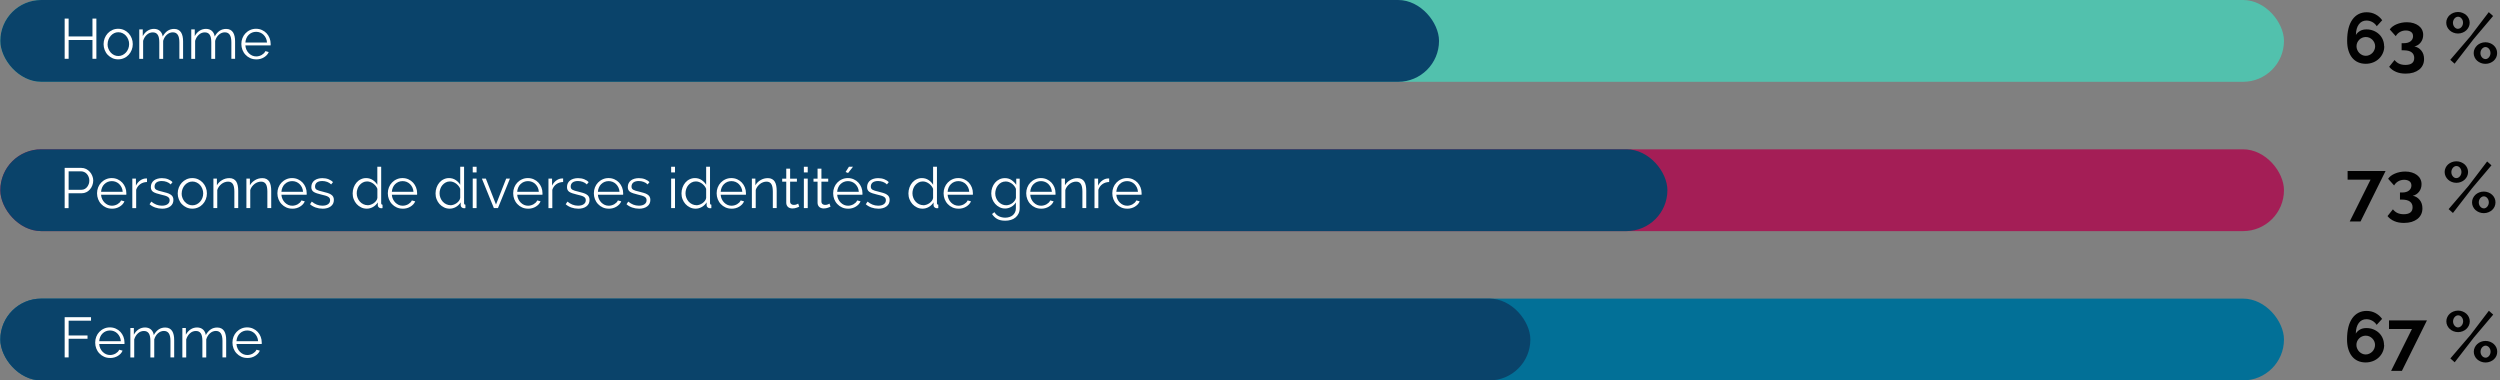
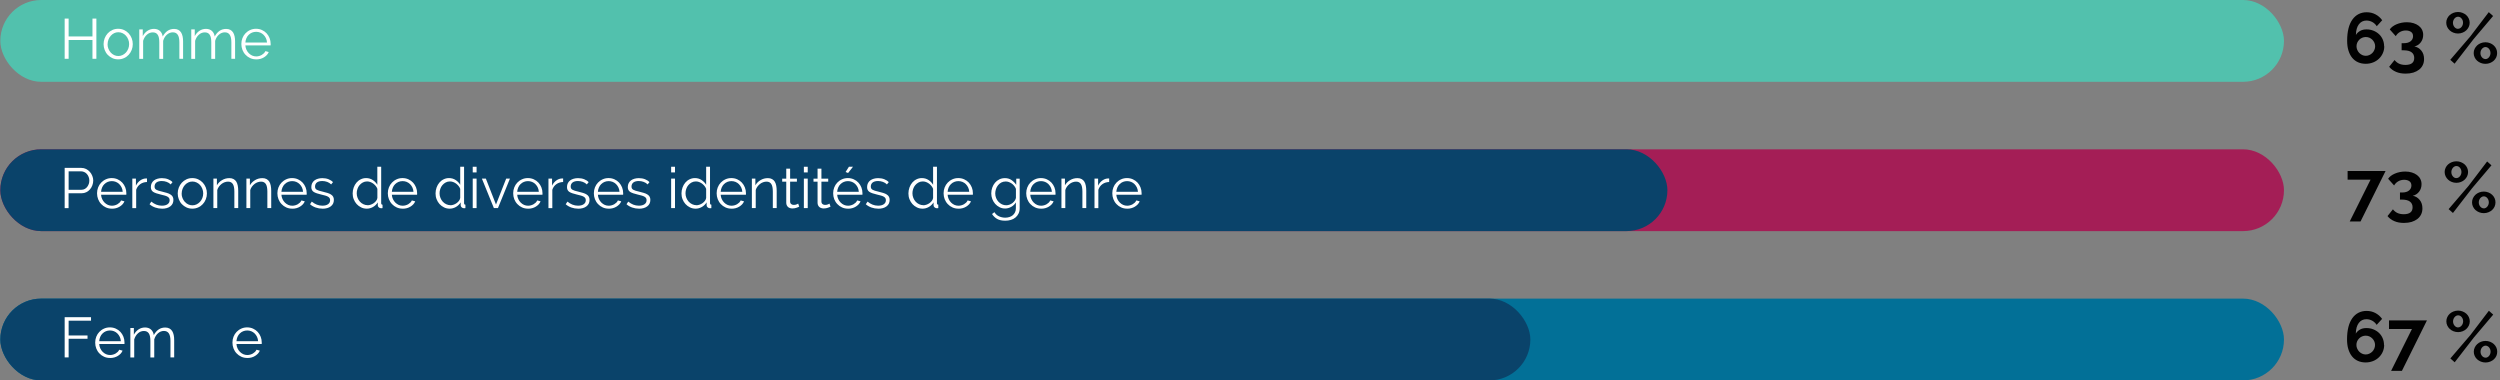
<svg xmlns="http://www.w3.org/2000/svg" id="Layer_2" viewBox="0 0 485.59 73.89">
  <rect x="0" y="0" width="485.59" height="73.89" fill="#808080" stroke="none" />
  <defs>
    <style>.cls-1{fill:#010101;}.cls-2{fill:#027097;}.cls-3{fill:#a41e56;}.cls-4,.cls-5{fill:#fff;}.cls-5{opacity:0;}.cls-6{fill:#52c1ad;}.cls-7{fill:#0a436a;}</style>
  </defs>
  <g id="Layer_1-2">
    <rect class="cls-5" width="485.59" height="73.89" />
    <rect class="cls-6" x=".06" y="0" width="443.57" height="15.89" rx="7.95" ry="7.95" />
-     <rect class="cls-7" x=".06" y="0" width="279.45" height="15.89" rx="7.95" ry="7.95" />
    <rect class="cls-3" x=".06" y="29" width="443.57" height="15.89" rx="7.95" ry="7.95" />
    <rect class="cls-7" x=".06" y="29" width="323.81" height="15.89" rx="7.95" ry="7.95" />
    <rect class="cls-2" x=".06" y="58" width="443.57" height="15.89" rx="7.95" ry="7.95" />
    <rect class="cls-7" x=".06" y="58" width="297.19" height="15.89" rx="7.95" ry="7.95" />
    <path class="cls-4" d="M18.72,3.61v7.81h-.76v-3.65h-4.63v3.65h-.77V3.61h.77v3.47h4.63v-3.47h.76Z" />
    <path class="cls-4" d="M22.96,11.53c-.42,0-.8-.08-1.14-.24s-.64-.37-.9-.64-.45-.59-.59-.95c-.14-.36-.21-.74-.21-1.13s.07-.78.21-1.14c.14-.36.34-.67.59-.95.25-.27.55-.49.9-.65s.72-.24,1.13-.24.79.08,1.14.24c.35.16.65.38.9.65.25.27.45.59.59.95.14.36.21.74.21,1.14s-.07.77-.21,1.13c-.14.36-.33.67-.59.95s-.55.49-.9.64c-.35.16-.73.24-1.15.24ZM20.89,8.58c0,.32.05.62.17.9.11.27.26.52.45.73.19.21.41.37.66.49s.52.18.81.18.55-.06.81-.18c.25-.12.47-.29.67-.5.19-.21.34-.45.45-.73.11-.28.17-.58.17-.9s-.05-.61-.17-.9c-.11-.28-.26-.53-.45-.74-.19-.21-.41-.37-.67-.49-.25-.12-.52-.18-.81-.18s-.55.06-.8.18c-.25.12-.47.29-.66.5-.19.21-.34.46-.45.74-.11.28-.17.58-.17.91Z" />
    <path class="cls-4" d="M35.59,11.42h-.75v-3.2c0-.67-.11-1.16-.32-1.47-.21-.31-.53-.47-.95-.47-.22,0-.43.04-.62.12-.19.08-.37.19-.54.34-.17.15-.31.32-.43.52s-.22.42-.29.67v3.5h-.75v-3.2c0-.68-.1-1.18-.31-1.48-.21-.31-.52-.46-.95-.46s-.82.15-1.15.45c-.34.3-.58.7-.73,1.19v3.51h-.75v-5.73h.68v1.3c.24-.44.54-.78.92-1.03s.8-.37,1.26-.37.87.14,1.16.41c.29.27.47.63.53,1.07.54-.98,1.27-1.47,2.21-1.47.32,0,.6.06.82.18s.4.28.54.5c.14.22.23.48.3.78s.09.64.09,1.02v3.35Z" />
    <path class="cls-4" d="M45.69,11.42h-.75v-3.2c0-.67-.11-1.16-.32-1.47-.21-.31-.53-.47-.95-.47-.22,0-.43.04-.62.12-.19.08-.37.19-.54.34-.17.15-.31.32-.43.52s-.22.42-.29.67v3.5h-.75v-3.2c0-.68-.1-1.18-.31-1.48-.21-.31-.52-.46-.95-.46s-.82.15-1.15.45c-.34.3-.58.7-.73,1.19v3.51h-.75v-5.73h.68v1.3c.24-.44.54-.78.92-1.03s.8-.37,1.26-.37.87.14,1.16.41c.29.27.47.63.53,1.07.54-.98,1.27-1.47,2.21-1.47.32,0,.6.06.82.18s.4.28.54.5c.14.22.23.48.3.78s.09.64.09,1.02v3.35Z" />
    <path class="cls-4" d="M49.75,11.53c-.42,0-.8-.08-1.15-.24-.35-.16-.65-.37-.91-.65-.26-.27-.46-.59-.6-.95-.14-.36-.21-.74-.21-1.15s.07-.78.21-1.14c.14-.36.34-.67.59-.93s.55-.48.91-.64c.35-.16.73-.24,1.14-.24s.8.08,1.15.24c.35.16.65.37.9.64.25.27.44.58.58.93.14.35.21.73.21,1.12v.18c0,.06,0,.1-.01.12h-4.9c.02.31.09.59.21.85s.28.49.47.68c.19.19.41.34.65.45.25.11.51.16.79.16.18,0,.37-.03.55-.08.18-.05.35-.12.51-.21.15-.09.29-.2.42-.32.12-.13.22-.27.29-.42l.65.18c-.09.21-.21.41-.37.58-.16.17-.35.32-.56.45-.21.13-.45.23-.7.3-.26.07-.52.1-.8.1ZM51.86,8.25c-.02-.31-.09-.59-.21-.84s-.28-.47-.46-.65c-.19-.18-.4-.33-.65-.43-.25-.1-.51-.15-.79-.15s-.54.05-.79.15c-.25.1-.47.25-.65.43-.19.18-.34.4-.45.66-.11.26-.18.54-.2.84h4.21Z" />
    <path class="cls-4" d="M12.56,40.42v-7.81h3.23c.34,0,.65.07.93.21.28.14.53.33.73.56s.37.49.48.79c.12.29.18.59.18.89,0,.32-.06.63-.17.93-.11.3-.26.56-.46.79-.2.23-.43.41-.71.55-.28.14-.58.21-.92.21h-2.53v2.88h-.77ZM13.33,36.86h2.5c.23,0,.43-.05.62-.15.19-.1.35-.23.48-.4.13-.17.23-.36.31-.57s.11-.44.11-.68-.04-.47-.13-.69c-.08-.22-.2-.4-.34-.57-.14-.16-.31-.29-.51-.38s-.4-.14-.61-.14h-2.43v3.56Z" />
    <path class="cls-4" d="M21.72,40.53c-.42,0-.8-.08-1.15-.24-.35-.16-.65-.37-.91-.65-.26-.27-.46-.59-.6-.95-.14-.36-.21-.74-.21-1.15s.07-.78.21-1.14c.14-.36.34-.67.59-.93s.55-.48.91-.64c.35-.16.73-.24,1.14-.24s.8.08,1.15.24c.35.16.65.37.9.64.25.27.44.58.58.93.14.35.21.73.21,1.12v.18c0,.06,0,.1-.01.12h-4.9c.02.31.09.59.21.85s.28.49.47.68c.19.19.41.34.65.45.25.11.51.16.79.16.18,0,.37-.03.55-.08.18-.05.35-.12.51-.21.15-.09.29-.2.42-.32.12-.13.22-.27.29-.42l.65.18c-.09.21-.21.41-.37.58-.16.17-.35.32-.56.45-.21.13-.45.23-.7.3-.26.07-.52.1-.8.1ZM23.83,37.25c-.02-.31-.09-.59-.21-.84s-.28-.47-.46-.65c-.19-.18-.4-.33-.65-.43-.25-.1-.51-.15-.79-.15s-.54.05-.79.15c-.25.1-.47.25-.65.43-.19.18-.34.4-.45.66-.11.26-.18.54-.2.84h4.21Z" />
    <path class="cls-4" d="M28.56,35.35c-.51.02-.95.15-1.32.42-.37.26-.64.63-.79,1.09v3.56h-.75v-5.73h.7v1.37c.21-.44.5-.78.86-1.03.36-.25.74-.37,1.15-.37.06,0,.11,0,.14.01v.68Z" />
    <path class="cls-4" d="M31.46,40.53c-.45,0-.88-.07-1.31-.22-.42-.15-.79-.36-1.1-.64l.34-.51c.32.26.65.46.98.59.33.13.69.2,1.07.2.46,0,.83-.09,1.1-.28.28-.19.41-.45.41-.8,0-.16-.04-.3-.11-.4-.07-.11-.18-.2-.32-.28-.14-.08-.32-.15-.54-.21-.22-.06-.47-.13-.75-.19-.33-.08-.62-.16-.86-.24s-.44-.17-.6-.27c-.16-.1-.27-.23-.35-.38-.08-.15-.12-.34-.12-.57,0-.29.06-.54.17-.76.11-.22.27-.4.46-.54s.42-.25.68-.32.54-.11.83-.11c.44,0,.84.07,1.2.21.36.14.65.33.87.57l-.36.44c-.21-.22-.47-.38-.77-.49-.3-.11-.62-.17-.95-.17-.2,0-.38.02-.55.06-.17.04-.32.1-.45.19-.13.09-.23.2-.3.34s-.11.29-.11.48c0,.15.03.28.08.37.05.1.14.18.25.25.12.07.27.13.45.19.18.06.4.11.65.17.37.09.69.18.97.26s.51.19.7.31c.19.12.33.26.42.43.1.17.14.37.14.62,0,.53-.2.95-.6,1.25-.4.31-.95.46-1.63.46Z" />
    <path class="cls-4" d="M37.36,40.53c-.42,0-.8-.08-1.14-.24s-.64-.37-.9-.64-.45-.59-.59-.95c-.14-.36-.21-.74-.21-1.13s.07-.78.21-1.14c.14-.36.34-.67.59-.95.25-.27.55-.49.9-.65s.72-.24,1.13-.24.79.08,1.14.24c.35.16.65.38.9.65.25.27.45.59.59.95.14.36.21.74.21,1.14s-.07.77-.21,1.13c-.14.36-.33.67-.59.95s-.55.49-.9.64c-.35.16-.73.24-1.15.24ZM35.28,37.58c0,.32.05.62.17.9.11.27.26.52.45.73.19.21.41.37.66.49s.52.18.81.18.55-.06.81-.18c.25-.12.47-.29.67-.5.19-.21.34-.45.45-.73.11-.28.17-.58.17-.9s-.05-.61-.17-.9c-.11-.28-.26-.53-.45-.74-.19-.21-.41-.37-.67-.49-.25-.12-.52-.18-.81-.18s-.55.06-.8.18c-.25.12-.47.29-.66.5-.19.21-.34.46-.45.74-.11.28-.17.58-.17.91Z" />
    <path class="cls-4" d="M46.27,40.42h-.75v-3.2c0-.68-.1-1.18-.3-1.48-.2-.31-.51-.46-.93-.46-.22,0-.44.04-.66.12-.22.08-.42.19-.61.34-.19.15-.35.32-.5.52-.15.2-.25.42-.32.65v3.51h-.75v-5.73h.68v1.3c.24-.42.57-.75,1.01-1.01.44-.26.91-.38,1.42-.38.31,0,.58.06.8.18.22.12.4.28.53.49.13.21.23.47.29.78.06.31.09.65.09,1.02v3.35Z" />
    <path class="cls-4" d="M52.68,40.42h-.75v-3.2c0-.68-.1-1.18-.3-1.48-.2-.31-.51-.46-.93-.46-.22,0-.44.04-.66.12-.22.08-.42.19-.61.34-.19.15-.35.32-.5.52-.15.2-.25.42-.32.65v3.51h-.75v-5.73h.68v1.3c.24-.42.57-.75,1.01-1.01.44-.26.91-.38,1.42-.38.31,0,.58.06.8.18.22.12.4.28.53.49.13.21.23.47.29.78.06.31.09.65.09,1.02v3.35Z" />
    <path class="cls-4" d="M56.75,40.53c-.42,0-.8-.08-1.15-.24-.35-.16-.65-.37-.91-.65-.26-.27-.46-.59-.6-.95-.14-.36-.21-.74-.21-1.15s.07-.78.21-1.14c.14-.36.34-.67.59-.93s.55-.48.91-.64c.35-.16.73-.24,1.14-.24s.8.08,1.15.24c.35.16.65.37.9.64.25.27.44.58.58.93.14.35.21.73.21,1.12v.18c0,.06,0,.1-.01.12h-4.9c.02.31.09.59.21.85s.28.49.47.68c.19.19.41.34.65.45.25.11.51.16.79.16.18,0,.37-.03.55-.08.18-.05.35-.12.51-.21.15-.09.29-.2.42-.32.12-.13.22-.27.29-.42l.65.18c-.09.21-.21.41-.37.58-.16.17-.35.32-.56.45-.21.13-.45.23-.7.3-.26.07-.52.1-.8.1ZM58.86,37.25c-.02-.31-.09-.59-.21-.84s-.28-.47-.46-.65c-.19-.18-.4-.33-.65-.43-.25-.1-.51-.15-.79-.15s-.54.05-.79.15c-.25.1-.47.25-.65.43-.19.18-.34.4-.45.66-.11.26-.18.54-.2.84h4.21Z" />
    <path class="cls-4" d="M62.63,40.53c-.45,0-.88-.07-1.31-.22-.42-.15-.79-.36-1.1-.64l.34-.51c.32.26.65.46.98.59.33.13.69.2,1.07.2.46,0,.83-.09,1.1-.28.28-.19.41-.45.41-.8,0-.16-.04-.3-.11-.4-.07-.11-.18-.2-.32-.28-.14-.08-.32-.15-.54-.21-.22-.06-.47-.13-.75-.19-.33-.08-.62-.16-.86-.24s-.44-.17-.6-.27c-.16-.1-.27-.23-.35-.38-.08-.15-.12-.34-.12-.57,0-.29.06-.54.17-.76.11-.22.27-.4.46-.54s.42-.25.68-.32.54-.11.83-.11c.44,0,.84.07,1.2.21.36.14.65.33.87.57l-.36.44c-.21-.22-.47-.38-.77-.49-.3-.11-.62-.17-.95-.17-.2,0-.38.02-.55.06-.17.04-.32.1-.45.19-.13.09-.23.2-.3.34s-.11.29-.11.48c0,.15.03.28.08.37.05.1.14.18.25.25.12.07.27.13.45.19.18.06.4.11.65.17.37.09.69.18.97.26s.51.19.7.31c.19.12.33.26.42.43.1.17.14.37.14.62,0,.53-.2.95-.6,1.25-.4.31-.95.46-1.63.46Z" />
    <path class="cls-4" d="M71.24,40.53c-.4,0-.76-.08-1.1-.25-.34-.17-.63-.38-.87-.65-.24-.27-.43-.58-.57-.94-.14-.36-.2-.73-.2-1.12s.07-.79.2-1.15.31-.68.54-.95c.23-.27.51-.49.83-.64.32-.16.67-.24,1.05-.24.48,0,.91.13,1.29.38.37.25.67.56.88.92v-3.5h.75v7.06c0,.21.09.31.26.31v.66c-.11.02-.2.03-.26.03-.18,0-.33-.06-.46-.17-.13-.11-.2-.25-.2-.41v-.56c-.23.37-.54.67-.92.89-.39.22-.79.33-1.21.33ZM71.41,39.87c.18,0,.38-.04.59-.11s.41-.17.59-.3c.18-.13.34-.28.47-.45.13-.17.21-.36.24-.56v-1.77c-.07-.2-.18-.38-.32-.56-.14-.17-.3-.32-.48-.46-.18-.13-.37-.23-.58-.31-.21-.07-.41-.11-.61-.11-.31,0-.59.07-.83.2-.25.13-.46.31-.64.52s-.32.46-.41.74c-.1.28-.14.56-.14.86,0,.31.06.6.17.88.11.28.26.52.45.73s.42.38.68.5c.26.12.54.19.84.19Z" />
    <path class="cls-4" d="M78.2,40.53c-.42,0-.8-.08-1.15-.24-.35-.16-.65-.37-.91-.65-.26-.27-.46-.59-.6-.95-.14-.36-.21-.74-.21-1.15s.07-.78.21-1.14c.14-.36.34-.67.59-.93s.55-.48.91-.64c.35-.16.73-.24,1.14-.24s.8.08,1.15.24c.35.16.65.37.9.64.25.27.44.58.58.93.14.35.21.73.21,1.12v.18c0,.06,0,.1-.01.12h-4.9c.02.31.09.59.21.85s.28.49.47.68c.19.19.41.34.65.45.25.11.51.16.79.16.18,0,.37-.03.55-.08.18-.05.35-.12.51-.21.15-.09.29-.2.42-.32.12-.13.22-.27.29-.42l.65.18c-.09.21-.21.41-.37.58-.16.17-.35.32-.56.45-.21.13-.45.23-.7.3-.26.07-.52.1-.8.1ZM80.31,37.25c-.02-.31-.09-.59-.21-.84s-.28-.47-.46-.65c-.19-.18-.4-.33-.65-.43-.25-.1-.51-.15-.79-.15s-.54.05-.79.15c-.25.1-.47.25-.65.43-.19.18-.34.4-.45.66-.11.26-.18.54-.2.84h4.21Z" />
    <path class="cls-4" d="M87.34,40.53c-.4,0-.76-.08-1.1-.25-.34-.17-.63-.38-.87-.65-.24-.27-.43-.58-.57-.94-.14-.36-.2-.73-.2-1.12s.07-.79.2-1.15.31-.68.54-.95c.23-.27.51-.49.83-.64.32-.16.67-.24,1.05-.24.48,0,.91.13,1.29.38.37.25.67.56.88.92v-3.5h.75v7.06c0,.21.09.31.26.31v.66c-.11.02-.2.03-.26.03-.18,0-.33-.06-.46-.17-.13-.11-.2-.25-.2-.41v-.56c-.23.37-.54.67-.92.89-.39.22-.79.33-1.21.33ZM87.5,39.87c.18,0,.38-.04.59-.11s.41-.17.59-.3c.18-.13.34-.28.47-.45.13-.17.21-.36.24-.56v-1.77c-.07-.2-.18-.38-.32-.56-.14-.17-.3-.32-.48-.46-.18-.13-.37-.23-.58-.31-.21-.07-.41-.11-.61-.11-.31,0-.59.07-.83.2-.25.13-.46.31-.64.52s-.32.46-.41.74c-.1.28-.14.56-.14.86,0,.31.06.6.17.88.11.28.26.52.45.73s.42.38.68.5c.26.12.54.19.84.19Z" />
    <path class="cls-4" d="M91.82,33.49v-1.1h.75v1.1h-.75ZM91.82,40.42v-5.73h.75v5.73h-.75Z" />
    <path class="cls-4" d="M95.93,40.42l-2.33-5.73h.77l1.97,5.04,1.98-5.04h.73l-2.33,5.73h-.78Z" />
    <path class="cls-4" d="M102.55,40.53c-.42,0-.8-.08-1.15-.24-.35-.16-.65-.37-.91-.65-.26-.27-.46-.59-.6-.95-.14-.36-.21-.74-.21-1.15s.07-.78.21-1.14c.14-.36.34-.67.59-.93s.55-.48.91-.64c.35-.16.73-.24,1.14-.24s.8.08,1.15.24c.35.16.65.37.9.64.25.27.44.58.58.93.14.35.21.73.21,1.12v.18c0,.06,0,.1-.01.12h-4.9c.02.31.09.59.21.85s.28.49.47.68c.19.19.41.34.65.45.25.11.51.16.79.16.18,0,.37-.03.55-.08.18-.05.35-.12.51-.21.15-.09.29-.2.42-.32.12-.13.22-.27.29-.42l.65.18c-.09.21-.21.41-.37.58-.16.17-.35.32-.56.45-.21.13-.45.23-.7.3-.26.07-.52.1-.8.1ZM104.66,37.25c-.02-.31-.09-.59-.21-.84s-.28-.47-.46-.65c-.19-.18-.4-.33-.65-.43-.25-.1-.51-.15-.79-.15s-.54.05-.79.15c-.25.1-.47.25-.65.43-.19.18-.34.4-.45.66-.11.26-.18.54-.2.84h4.21Z" />
    <path class="cls-4" d="M109.39,35.35c-.51.02-.95.15-1.32.42-.37.26-.64.63-.79,1.09v3.56h-.75v-5.73h.7v1.37c.21-.44.5-.78.86-1.03.36-.25.74-.37,1.15-.37.06,0,.11,0,.14.01v.68Z" />
    <path class="cls-4" d="M112.29,40.53c-.45,0-.88-.07-1.31-.22-.42-.15-.79-.36-1.1-.64l.34-.51c.32.26.65.46.98.59.33.13.69.2,1.07.2.46,0,.83-.09,1.1-.28.28-.19.41-.45.41-.8,0-.16-.04-.3-.11-.4-.07-.11-.18-.2-.32-.28-.14-.08-.32-.15-.54-.21-.22-.06-.47-.13-.75-.19-.33-.08-.62-.16-.86-.24s-.44-.17-.6-.27c-.16-.1-.27-.23-.35-.38-.08-.15-.12-.34-.12-.57,0-.29.06-.54.17-.76.11-.22.27-.4.46-.54s.42-.25.68-.32.54-.11.83-.11c.44,0,.84.07,1.2.21.36.14.65.33.87.57l-.36.44c-.21-.22-.47-.38-.77-.49-.3-.11-.62-.17-.95-.17-.2,0-.38.02-.55.06-.17.04-.32.1-.45.19-.13.09-.23.2-.3.34s-.11.29-.11.48c0,.15.03.28.08.37.05.1.14.18.25.25.12.07.27.13.45.19.18.06.4.11.65.17.37.09.69.18.97.26s.51.19.7.31c.19.12.33.26.42.43.1.17.14.37.14.62,0,.53-.2.95-.6,1.25-.4.31-.95.46-1.63.46Z" />
    <path class="cls-4" d="M118.22,40.53c-.42,0-.8-.08-1.15-.24-.35-.16-.65-.37-.91-.65-.26-.27-.46-.59-.6-.95-.14-.36-.21-.74-.21-1.15s.07-.78.21-1.14c.14-.36.34-.67.59-.93s.55-.48.91-.64c.35-.16.73-.24,1.14-.24s.8.08,1.15.24c.35.16.65.37.9.64.25.27.44.58.58.93.14.35.21.73.21,1.12v.18c0,.06,0,.1-.01.12h-4.9c.02.31.09.59.21.85s.28.49.47.68c.19.19.41.34.65.45.25.11.51.16.79.16.18,0,.37-.03.55-.08.18-.05.35-.12.51-.21.15-.09.29-.2.42-.32.12-.13.22-.27.29-.42l.65.18c-.09.21-.21.41-.37.58-.16.17-.35.32-.56.45-.21.13-.45.23-.7.3-.26.07-.52.1-.8.1ZM120.33,37.25c-.02-.31-.09-.59-.21-.84s-.28-.47-.46-.65c-.19-.18-.4-.33-.65-.43-.25-.1-.51-.15-.79-.15s-.54.05-.79.15c-.25.1-.47.25-.65.43-.19.18-.34.4-.45.66-.11.26-.18.54-.2.84h4.21Z" />
    <path class="cls-4" d="M124.1,40.53c-.45,0-.88-.07-1.31-.22-.42-.15-.79-.36-1.1-.64l.34-.51c.32.26.65.46.98.59.33.13.69.2,1.07.2.46,0,.83-.09,1.1-.28.28-.19.41-.45.41-.8,0-.16-.04-.3-.11-.4-.07-.11-.18-.2-.32-.28-.14-.08-.32-.15-.54-.21-.22-.06-.47-.13-.75-.19-.33-.08-.62-.16-.86-.24s-.44-.17-.6-.27c-.16-.1-.27-.23-.35-.38-.08-.15-.12-.34-.12-.57,0-.29.06-.54.17-.76.11-.22.27-.4.46-.54s.42-.25.68-.32.54-.11.83-.11c.44,0,.84.07,1.2.21.36.14.65.33.87.57l-.36.44c-.21-.22-.47-.38-.77-.49-.3-.11-.62-.17-.95-.17-.2,0-.38.02-.55.06-.17.04-.32.1-.45.19-.13.09-.23.2-.3.34s-.11.29-.11.48c0,.15.03.28.08.37.05.1.14.18.25.25.12.07.27.13.45.19.18.06.4.11.65.17.37.09.69.18.97.26s.51.19.7.31c.19.12.33.26.42.43.1.17.14.37.14.62,0,.53-.2.95-.6,1.25-.4.31-.95.46-1.63.46Z" />
    <path class="cls-4" d="M130.36,33.49v-1.1h.75v1.1h-.75ZM130.36,40.42v-5.73h.75v5.73h-.75Z" />
    <path class="cls-4" d="M135.11,40.53c-.4,0-.76-.08-1.1-.25-.34-.17-.63-.38-.87-.65-.24-.27-.43-.58-.57-.94-.14-.36-.2-.73-.2-1.12s.07-.79.2-1.15.31-.68.54-.95c.23-.27.51-.49.83-.64.32-.16.67-.24,1.05-.24.48,0,.91.13,1.29.38.37.25.67.56.88.92v-3.5h.75v7.06c0,.21.09.31.26.31v.66c-.11.02-.2.03-.26.03-.18,0-.33-.06-.46-.17-.13-.11-.2-.25-.2-.41v-.56c-.23.37-.54.67-.92.89-.39.22-.79.33-1.21.33ZM135.27,39.87c.18,0,.38-.04.59-.11s.41-.17.59-.3c.18-.13.34-.28.47-.45.13-.17.21-.36.24-.56v-1.77c-.07-.2-.18-.38-.32-.56-.14-.17-.3-.32-.48-.46-.18-.13-.37-.23-.58-.31-.21-.07-.41-.11-.61-.11-.31,0-.59.07-.83.2-.25.13-.46.31-.64.52s-.32.46-.41.74c-.1.28-.14.56-.14.86,0,.31.06.6.17.88.11.28.26.52.45.73s.42.38.68.5c.26.12.54.19.84.19Z" />
    <path class="cls-4" d="M142.07,40.53c-.42,0-.8-.08-1.15-.24-.35-.16-.65-.37-.91-.65-.26-.27-.46-.59-.6-.95-.14-.36-.21-.74-.21-1.15s.07-.78.21-1.14c.14-.36.34-.67.59-.93s.55-.48.91-.64c.35-.16.73-.24,1.14-.24s.8.08,1.15.24c.35.16.65.37.9.64.25.27.44.58.58.93.14.35.21.73.21,1.12v.18c0,.06,0,.1-.01.12h-4.9c.02.31.09.59.21.85s.28.49.47.68c.19.19.41.34.65.45.25.11.51.16.79.16.18,0,.37-.03.55-.08.18-.05.35-.12.51-.21.15-.09.29-.2.42-.32.12-.13.22-.27.29-.42l.65.18c-.09.21-.21.41-.37.58-.16.17-.35.32-.56.45-.21.13-.45.23-.7.3-.26.07-.52.1-.8.1ZM144.18,37.25c-.02-.31-.09-.59-.21-.84s-.28-.47-.46-.65c-.19-.18-.4-.33-.65-.43-.25-.1-.51-.15-.79-.15s-.54.05-.79.15c-.25.1-.47.25-.65.43-.19.18-.34.4-.45.66-.11.26-.18.54-.2.84h4.21Z" />
    <path class="cls-4" d="M150.86,40.42h-.75v-3.2c0-.68-.1-1.18-.3-1.48-.2-.31-.51-.46-.93-.46-.22,0-.44.04-.66.12-.22.08-.42.19-.61.34-.19.15-.35.32-.5.52-.15.2-.25.42-.32.65v3.51h-.75v-5.73h.68v1.3c.24-.42.57-.75,1.01-1.01.44-.26.91-.38,1.42-.38.31,0,.58.06.8.18.22.12.4.28.53.49.13.21.23.47.29.78.06.31.09.65.09,1.02v3.35Z" />
    <path class="cls-4" d="M155.21,40.15s-.11.05-.19.09-.18.07-.29.11c-.11.04-.24.07-.37.1-.14.03-.29.04-.44.04-.16,0-.32-.02-.46-.07-.15-.04-.28-.11-.38-.2-.11-.09-.2-.21-.26-.35-.07-.14-.1-.3-.1-.48v-4.1h-.79v-.59h.79v-1.94h.75v1.94h1.32v.59h-1.32v3.89c.01.21.09.37.23.47.13.1.29.15.47.15.21,0,.4-.03.56-.1.16-.07.26-.12.31-.15l.2.6Z" />
    <path class="cls-4" d="M156.14,33.49v-1.1h.75v1.1h-.75ZM156.14,40.42v-5.73h.75v5.73h-.75Z" />
    <path class="cls-4" d="M161.29,40.15s-.11.05-.19.09-.18.07-.29.11c-.11.04-.24.07-.37.1-.14.03-.29.04-.44.04-.16,0-.32-.02-.46-.07-.15-.04-.28-.11-.38-.2-.11-.09-.2-.21-.26-.35-.07-.14-.1-.3-.1-.48v-4.1h-.79v-.59h.79v-1.94h.75v1.94h1.32v.59h-1.32v3.89c.01.21.09.37.23.47.13.1.29.15.47.15.21,0,.4-.03.56-.1.16-.07.26-.12.31-.15l.2.6Z" />
    <path class="cls-4" d="M164.7,40.53c-.42,0-.8-.08-1.15-.24-.35-.16-.65-.37-.91-.65-.26-.27-.46-.59-.6-.95-.14-.36-.21-.74-.21-1.15s.07-.78.21-1.14c.14-.36.34-.67.59-.93s.55-.48.91-.64c.35-.16.73-.24,1.14-.24s.8.08,1.15.24c.35.16.65.37.9.64.25.27.44.58.58.93.14.35.21.73.21,1.12v.18c0,.06,0,.1-.01.12h-4.9c.02.31.09.59.21.85s.28.49.47.68c.19.19.41.34.65.45.25.11.51.16.79.16.18,0,.37-.03.55-.08.18-.05.35-.12.51-.21.15-.09.29-.2.42-.32.12-.13.22-.27.29-.42l.65.18c-.09.21-.21.41-.37.58-.16.17-.35.32-.56.45-.21.13-.45.23-.7.3-.26.07-.52.1-.8.1ZM166.81,37.25c-.02-.31-.09-.59-.21-.84s-.28-.47-.46-.65c-.19-.18-.4-.33-.65-.43-.25-.1-.51-.15-.79-.15s-.54.05-.79.15c-.25.1-.47.25-.65.43-.19.18-.34.4-.45.66-.11.26-.18.54-.2.84h4.21ZM164.73,33.6l-.49-.19.65-1.02h.79l-.95,1.21Z" />
    <path class="cls-4" d="M170.58,40.53c-.45,0-.88-.07-1.31-.22-.42-.15-.79-.36-1.1-.64l.34-.51c.32.26.65.46.98.59.33.13.69.2,1.07.2.46,0,.83-.09,1.1-.28.28-.19.41-.45.41-.8,0-.16-.04-.3-.11-.4-.07-.11-.18-.2-.32-.28-.14-.08-.32-.15-.54-.21-.22-.06-.47-.13-.75-.19-.33-.08-.62-.16-.86-.24s-.44-.17-.6-.27c-.16-.1-.27-.23-.35-.38-.08-.15-.12-.34-.12-.57,0-.29.06-.54.17-.76.11-.22.27-.4.46-.54s.42-.25.68-.32.54-.11.83-.11c.44,0,.84.07,1.2.21.36.14.65.33.87.57l-.36.44c-.21-.22-.47-.38-.77-.49-.3-.11-.62-.17-.95-.17-.2,0-.38.02-.55.06-.17.04-.32.1-.45.19-.13.09-.23.2-.3.34s-.11.29-.11.48c0,.15.03.28.08.37.05.1.14.18.25.25.12.07.27.13.45.19.18.06.4.11.65.17.37.09.69.18.97.26s.51.19.7.31c.19.12.33.26.42.43.1.17.14.37.14.62,0,.53-.2.95-.6,1.25-.4.31-.95.46-1.63.46Z" />
    <path class="cls-4" d="M179.19,40.53c-.4,0-.76-.08-1.1-.25-.34-.17-.63-.38-.87-.65-.24-.27-.43-.58-.57-.94-.14-.36-.2-.73-.2-1.12s.07-.79.2-1.15.31-.68.54-.95c.23-.27.51-.49.83-.64.32-.16.67-.24,1.05-.24.48,0,.91.13,1.29.38.37.25.67.56.88.92v-3.5h.75v7.06c0,.21.09.31.26.31v.66c-.11.02-.2.03-.26.03-.18,0-.33-.06-.46-.17-.13-.11-.2-.25-.2-.41v-.56c-.23.37-.54.67-.92.89-.39.22-.79.33-1.21.33ZM179.35,39.87c.18,0,.38-.04.59-.11s.41-.17.59-.3c.18-.13.34-.28.47-.45.13-.17.21-.36.24-.56v-1.77c-.07-.2-.18-.38-.32-.56-.14-.17-.3-.32-.48-.46-.18-.13-.37-.23-.58-.31-.21-.07-.41-.11-.61-.11-.31,0-.59.07-.83.2-.25.13-.46.31-.64.52s-.32.46-.41.74c-.1.28-.14.56-.14.86,0,.31.06.6.17.88.11.28.26.52.45.73s.42.38.68.5c.26.12.54.19.84.19Z" />
    <path class="cls-4" d="M186.15,40.53c-.42,0-.8-.08-1.15-.24-.35-.16-.65-.37-.91-.65-.26-.27-.46-.59-.6-.95-.14-.36-.21-.74-.21-1.15s.07-.78.21-1.14c.14-.36.34-.67.59-.93s.55-.48.91-.64c.35-.16.73-.24,1.14-.24s.8.08,1.15.24c.35.16.65.37.9.64.25.27.44.58.58.93.14.35.21.73.21,1.12v.18c0,.06,0,.1-.01.12h-4.9c.02.31.09.59.21.85s.28.49.47.68c.19.19.41.34.65.45.25.11.51.16.79.16.18,0,.37-.03.55-.08.18-.05.35-.12.51-.21.15-.09.29-.2.42-.32.12-.13.22-.27.29-.42l.65.18c-.09.21-.21.41-.37.58-.16.17-.35.32-.56.45-.21.13-.45.23-.7.3-.26.07-.52.1-.8.1ZM188.26,37.25c-.02-.31-.09-.59-.21-.84s-.28-.47-.46-.65c-.19-.18-.4-.33-.65-.43-.25-.1-.51-.15-.79-.15s-.54.05-.79.15c-.25.1-.47.25-.65.43-.19.18-.34.4-.45.66-.11.26-.18.54-.2.84h4.21Z" />
    <path class="cls-4" d="M195.23,40.5c-.4,0-.76-.08-1.08-.25-.33-.17-.61-.38-.85-.65-.24-.27-.42-.58-.56-.93-.13-.35-.2-.71-.2-1.09,0-.4.06-.78.19-1.14.13-.36.31-.68.54-.95.23-.27.51-.49.84-.65s.69-.24,1.08-.24c.49,0,.92.12,1.28.37s.67.56.92.93v-1.2h.67v5.75c0,.4-.08.75-.23,1.05s-.35.56-.6.76c-.25.21-.55.36-.89.46s-.7.15-1.08.15c-.66,0-1.19-.12-1.59-.35-.4-.23-.73-.55-.98-.95l.46-.36c.23.37.53.64.9.81s.78.26,1.21.26c.28,0,.54-.04.79-.12s.47-.19.65-.34c.19-.15.33-.34.45-.57s.17-.5.17-.81v-1.13c-.22.37-.52.66-.9.87-.38.21-.78.32-1.2.32ZM195.44,39.87c.22,0,.44-.04.65-.12.21-.08.4-.19.58-.32.17-.14.32-.29.43-.46.12-.17.19-.34.23-.52v-1.77c-.08-.21-.19-.4-.33-.57-.14-.18-.3-.33-.47-.45s-.36-.22-.57-.3c-.2-.07-.41-.11-.61-.11-.32,0-.61.07-.86.2-.25.14-.47.31-.64.53-.18.22-.31.47-.4.75-.09.28-.14.56-.14.85,0,.31.06.6.17.88.11.28.26.52.46.73s.42.37.68.5c.26.12.54.18.83.18Z" />
    <path class="cls-4" d="M202.2,40.53c-.42,0-.8-.08-1.15-.24-.35-.16-.65-.37-.91-.65-.26-.27-.46-.59-.6-.95-.14-.36-.21-.74-.21-1.15s.07-.78.21-1.14c.14-.36.34-.67.59-.93s.55-.48.91-.64c.35-.16.73-.24,1.14-.24s.8.08,1.15.24c.35.16.65.37.9.64.25.27.44.58.58.93.14.35.21.73.21,1.12v.18c0,.06,0,.1-.01.12h-4.9c.02.31.09.59.21.85s.28.49.47.68c.19.19.41.34.65.45.25.11.51.16.79.16.18,0,.37-.03.55-.08.18-.05.35-.12.51-.21.15-.09.29-.2.42-.32.12-.13.22-.27.29-.42l.65.18c-.09.21-.21.41-.37.58-.16.17-.35.32-.56.45-.21.13-.45.23-.7.3-.26.07-.52.1-.8.1ZM204.31,37.25c-.02-.31-.09-.59-.21-.84s-.28-.47-.46-.65c-.19-.18-.4-.33-.65-.43-.25-.1-.51-.15-.79-.15s-.54.05-.79.15c-.25.1-.47.25-.65.43-.19.18-.34.4-.45.66-.11.26-.18.54-.2.84h4.21Z" />
    <path class="cls-4" d="M210.99,40.42h-.75v-3.2c0-.68-.1-1.18-.3-1.48-.2-.31-.51-.46-.93-.46-.22,0-.44.04-.66.12-.22.08-.42.19-.61.34-.19.15-.35.32-.5.52-.15.2-.25.42-.32.65v3.51h-.75v-5.73h.68v1.3c.24-.42.57-.75,1.01-1.01.44-.26.91-.38,1.42-.38.31,0,.58.06.8.18.22.12.4.28.53.49.13.21.23.47.29.78.06.31.09.65.09,1.02v3.35Z" />
    <path class="cls-4" d="M215.45,35.35c-.51.02-.95.15-1.32.42-.37.26-.64.63-.79,1.09v3.56h-.75v-5.73h.7v1.37c.21-.44.5-.78.86-1.03.36-.25.74-.37,1.15-.37.06,0,.11,0,.14.01v.68Z" />
    <path class="cls-4" d="M218.92,40.53c-.42,0-.8-.08-1.15-.24-.35-.16-.65-.37-.91-.65-.26-.27-.46-.59-.6-.95-.14-.36-.21-.74-.21-1.15s.07-.78.21-1.14c.14-.36.34-.67.59-.93s.55-.48.91-.64c.35-.16.73-.24,1.14-.24s.8.08,1.15.24c.35.16.65.37.9.64.25.27.44.58.58.93.14.35.21.73.21,1.12v.18c0,.06,0,.1-.01.12h-4.9c.02.31.09.59.21.85s.28.49.47.68c.19.19.41.34.65.45.25.11.51.16.79.16.18,0,.37-.03.55-.08.18-.05.35-.12.51-.21.15-.09.29-.2.42-.32.12-.13.22-.27.29-.42l.65.18c-.09.21-.21.41-.37.58-.16.17-.35.32-.56.45-.21.13-.45.23-.7.3-.26.07-.52.1-.8.1ZM221.03,37.25c-.02-.31-.09-.59-.21-.84s-.28-.47-.46-.65c-.19-.18-.4-.33-.65-.43-.25-.1-.51-.15-.79-.15s-.54.05-.79.15c-.25.1-.47.25-.65.43-.19.18-.34.4-.45.66-.11.26-.18.54-.2.84h4.21Z" />
    <path class="cls-4" d="M12.56,69.42v-7.81h5.12v.68h-4.35v2.87h3.67v.64h-3.67v3.62h-.77Z" />
    <path class="cls-4" d="M21.36,69.53c-.42,0-.8-.08-1.15-.24-.35-.16-.65-.37-.91-.65-.26-.27-.46-.59-.6-.95-.14-.36-.21-.74-.21-1.15s.07-.78.21-1.14c.14-.36.34-.67.59-.93s.55-.48.91-.64c.35-.16.73-.24,1.14-.24s.8.08,1.15.24c.35.16.65.37.9.64.25.27.44.58.58.93.14.35.21.73.21,1.12v.18c0,.06,0,.1-.01.12h-4.9c.02.31.09.59.21.85s.28.49.47.68c.19.19.41.34.65.45.25.11.51.16.79.16.18,0,.37-.03.55-.08.18-.05.35-.12.51-.21.15-.09.29-.2.42-.32.12-.13.22-.27.29-.42l.65.18c-.09.21-.21.41-.37.58-.16.17-.35.32-.56.45-.21.13-.45.23-.7.3-.26.07-.52.1-.8.1ZM23.47,66.26c-.02-.31-.09-.59-.21-.84s-.28-.47-.46-.65c-.19-.18-.4-.33-.65-.43-.25-.1-.51-.15-.79-.15s-.54.05-.79.15c-.25.1-.47.25-.65.43-.19.18-.34.4-.45.66-.11.26-.18.54-.2.84h4.21Z" />
    <path class="cls-4" d="M33.86,69.42h-.75v-3.2c0-.67-.11-1.16-.32-1.47-.21-.31-.53-.47-.95-.47-.22,0-.43.04-.62.12-.19.08-.37.19-.54.34-.17.15-.31.32-.43.52s-.22.42-.29.67v3.5h-.75v-3.2c0-.68-.1-1.18-.31-1.48-.21-.31-.52-.46-.95-.46s-.82.15-1.15.45c-.34.3-.58.7-.73,1.19v3.51h-.75v-5.73h.68v1.3c.24-.44.54-.78.92-1.03s.8-.37,1.26-.37.87.14,1.16.41c.29.27.47.63.53,1.07.54-.98,1.27-1.47,2.21-1.47.32,0,.6.06.82.18s.4.28.54.5c.14.22.23.48.3.78s.09.64.09,1.02v3.35Z" />
-     <path class="cls-4" d="M43.96,69.42h-.75v-3.2c0-.67-.11-1.16-.32-1.47-.21-.31-.53-.47-.95-.47-.22,0-.43.04-.62.12-.19.08-.37.19-.54.34-.17.15-.31.32-.43.52s-.22.42-.29.67v3.5h-.75v-3.2c0-.68-.1-1.18-.31-1.48-.21-.31-.52-.46-.95-.46s-.82.15-1.15.45c-.34.3-.58.7-.73,1.19v3.51h-.75v-5.73h.68v1.3c.24-.44.54-.78.92-1.03s.8-.37,1.26-.37.87.14,1.16.41c.29.27.47.63.53,1.07.54-.98,1.27-1.47,2.21-1.47.32,0,.6.06.82.18s.4.28.54.5c.14.22.23.48.3.78s.09.64.09,1.02v3.35Z" />
    <path class="cls-4" d="M48.02,69.53c-.42,0-.8-.08-1.15-.24-.35-.16-.65-.37-.91-.65-.26-.27-.46-.59-.6-.95-.14-.36-.21-.74-.21-1.15s.07-.78.21-1.14c.14-.36.34-.67.59-.93s.55-.48.91-.64c.35-.16.73-.24,1.14-.24s.8.08,1.15.24c.35.16.65.37.9.64.25.27.44.58.58.93.14.35.21.73.21,1.12v.18c0,.06,0,.1-.01.12h-4.9c.02.31.09.59.21.85s.28.49.47.68c.19.19.41.34.65.45.25.11.51.16.79.16.18,0,.37-.03.55-.08.18-.05.35-.12.51-.21.15-.09.29-.2.42-.32.12-.13.22-.27.29-.42l.65.18c-.09.21-.21.41-.37.58-.16.17-.35.32-.56.45-.21.13-.45.23-.7.3-.26.07-.52.1-.8.1ZM50.13,66.26c-.02-.31-.09-.59-.21-.84s-.28-.47-.46-.65c-.19-.18-.4-.33-.65-.43-.25-.1-.51-.15-.79-.15s-.54.05-.79.15c-.25.1-.47.25-.65.43-.19.18-.34.4-.45.66-.11.26-.18.54-.2.84h4.21Z" />
    <path class="cls-1" d="M463.11,8.99c0,.48-.09.92-.28,1.34-.18.41-.44.78-.76,1.08-.32.31-.7.55-1.14.72-.44.17-.91.26-1.42.26-.55,0-1.05-.1-1.5-.3s-.83-.5-1.14-.88-.55-.86-.72-1.41c-.17-.56-.25-1.19-.25-1.9,0-.89.09-1.68.26-2.37.17-.69.43-1.26.76-1.73.33-.46.73-.82,1.2-1.06.47-.24.99-.36,1.57-.36.62,0,1.18.13,1.7.4.52.27.96.65,1.32,1.15l-1.06,1.16c-.22-.35-.51-.62-.86-.81-.35-.19-.73-.29-1.13-.29-.62,0-1.11.24-1.48.73-.37.49-.56,1.18-.58,2.07.19-.33.47-.59.82-.79s.77-.29,1.24-.29.93.08,1.35.25c.42.17.78.4,1.09.69.31.29.55.64.72,1.04.17.4.26.83.26,1.29ZM459.53,10.84c.24,0,.47-.05.69-.15s.41-.23.58-.4c.17-.17.3-.37.39-.59.1-.23.15-.46.15-.71s-.05-.48-.15-.7c-.1-.22-.23-.41-.39-.57-.17-.17-.36-.29-.57-.39-.22-.09-.45-.14-.7-.14s-.48.05-.7.14c-.22.09-.41.22-.58.39-.17.17-.29.36-.39.57-.09.22-.14.45-.14.7s.05.49.15.71c.1.23.23.42.39.59.17.17.36.3.57.4.22.1.45.15.7.15Z" />
    <path class="cls-1" d="M468.92,9.01c.57.1,1.03.38,1.39.82s.53.99.53,1.64c0,.43-.08.82-.25,1.17-.17.35-.41.65-.72.89-.31.24-.68.43-1.12.57-.44.13-.94.2-1.49.2-.7,0-1.32-.11-1.86-.34-.54-.23-.99-.55-1.34-.99l1.05-1.31c.24.3.52.54.86.7s.75.25,1.24.25c.56,0,.99-.11,1.28-.33.29-.22.44-.56.44-1.02s-.17-.85-.51-1.1c-.34-.26-.86-.39-1.55-.39h-.39v-1.38h.43c.57,0,1.01-.13,1.32-.38.31-.25.47-.58.47-.97s-.13-.66-.39-.84-.59-.28-1.01-.28-.8.1-1.14.29c-.34.19-.61.46-.82.81l-1.16-1.3c.14-.21.32-.4.55-.57.23-.17.49-.32.78-.44.29-.12.6-.22.95-.29.34-.07.69-.1,1.05-.1.47,0,.9.06,1.28.18.39.12.72.29,1,.5.28.21.5.47.65.77.15.3.23.63.23,1,0,.28-.04.54-.12.79-.08.25-.2.47-.36.68-.16.2-.34.37-.56.51-.22.14-.45.23-.71.28Z" />
    <path class="cls-1" d="M477.43,6.51c-.32,0-.62-.06-.9-.17-.28-.11-.52-.26-.72-.45s-.36-.41-.48-.66c-.12-.25-.18-.53-.18-.82s.06-.56.18-.81c.12-.26.28-.48.48-.66s.44-.33.72-.44c.28-.11.57-.17.9-.17s.61.06.89.17c.28.11.52.26.72.44.2.18.36.4.48.66.12.26.18.53.18.81s-.06.57-.18.82c-.12.25-.28.47-.48.66-.2.19-.44.34-.72.45-.28.11-.58.17-.89.17ZM475.93,11.62l3.89-4.54,3.59-4.72.84.75-3.77,4.46-3.71,4.8-.84-.75ZM477.43,5.59c.14,0,.26-.03.38-.1.12-.06.22-.15.31-.26.09-.11.16-.23.21-.37.05-.14.08-.29.08-.45,0-.32-.1-.6-.29-.82-.19-.23-.42-.34-.69-.34-.14,0-.26.03-.38.1-.12.06-.22.15-.31.26-.09.11-.16.23-.21.37-.05.14-.08.29-.08.44,0,.32.1.6.29.83.19.23.42.35.69.35ZM482.76,12.4c-.32,0-.62-.06-.9-.17-.28-.11-.51-.26-.72-.44-.2-.18-.36-.4-.48-.66-.12-.25-.18-.53-.18-.82s.06-.57.18-.82c.12-.25.28-.47.48-.66.2-.19.44-.34.72-.45.28-.11.58-.17.9-.17s.62.06.9.17c.28.11.52.26.72.45s.37.41.48.66c.12.25.17.53.17.82s-.06.57-.17.82-.28.47-.48.66-.45.33-.72.44c-.28.11-.57.17-.9.17ZM482.76,11.48c.14,0,.26-.03.38-.1.12-.06.22-.15.31-.26.09-.11.16-.23.21-.37.05-.14.08-.28.08-.44,0-.17-.03-.32-.08-.46-.05-.14-.13-.27-.21-.37-.09-.11-.19-.19-.31-.25s-.24-.09-.37-.09c-.14,0-.26.03-.38.1s-.22.15-.31.25c-.09.11-.16.23-.21.37-.05.14-.08.29-.08.45,0,.32.1.6.29.82s.42.34.69.34Z" />
    <path class="cls-1" d="M460.45,34.9h-4.46v-1.68h7.37l-4.86,9.8h-2.1l4.04-8.11Z" />
    <path class="cls-1" d="M468.6,38.01c.57.1,1.03.38,1.39.82s.53.99.53,1.64c0,.43-.08.82-.25,1.17-.17.35-.41.65-.72.89-.31.24-.68.43-1.12.57-.44.13-.94.2-1.49.2-.7,0-1.32-.11-1.86-.34-.54-.23-.99-.55-1.34-.99l1.05-1.31c.24.3.52.54.86.7s.75.25,1.24.25c.56,0,.99-.11,1.28-.33.29-.22.44-.56.44-1.02s-.17-.85-.51-1.1c-.34-.26-.86-.39-1.55-.39h-.39v-1.38h.43c.57,0,1.01-.13,1.32-.38.31-.25.47-.58.47-.97s-.13-.66-.39-.84-.59-.28-1.01-.28-.8.1-1.14.29c-.34.19-.61.46-.82.81l-1.16-1.3c.14-.21.32-.4.55-.57.23-.17.49-.32.78-.44.29-.12.6-.22.95-.29.34-.07.69-.1,1.05-.1.47,0,.9.06,1.28.18.39.12.72.29,1,.5.28.21.5.47.65.77.15.3.23.63.23,1,0,.28-.04.54-.12.79-.08.25-.2.47-.36.68-.16.2-.34.37-.56.51-.22.14-.45.23-.71.28Z" />
    <path class="cls-1" d="M477.12,35.51c-.32,0-.62-.06-.9-.17-.28-.11-.52-.26-.72-.45s-.36-.41-.48-.66c-.12-.25-.18-.53-.18-.82s.06-.56.18-.81c.12-.26.28-.48.48-.66s.44-.33.72-.44c.28-.11.57-.17.9-.17s.61.06.89.17c.28.11.52.26.72.44.2.18.36.4.48.66.12.26.18.53.18.81s-.06.57-.18.82c-.12.25-.28.47-.48.66-.2.19-.44.34-.72.45-.28.11-.58.17-.89.17ZM475.61,40.62l3.89-4.54,3.59-4.72.84.75-3.77,4.46-3.71,4.8-.84-.75ZM477.12,34.59c.14,0,.26-.03.38-.1.12-.06.22-.15.31-.26.09-.11.16-.23.21-.37.05-.14.08-.29.08-.45,0-.32-.1-.6-.29-.82-.19-.23-.42-.34-.69-.34-.14,0-.26.03-.38.1-.12.06-.22.15-.31.26-.09.11-.16.23-.21.37-.05.14-.08.29-.08.44,0,.32.1.6.29.83.19.23.42.35.69.35ZM482.44,41.4c-.32,0-.62-.06-.9-.17-.28-.11-.51-.26-.72-.44-.2-.18-.36-.4-.48-.66-.12-.25-.18-.53-.18-.82s.06-.57.18-.82c.12-.25.28-.47.48-.66.2-.19.44-.34.72-.45.28-.11.58-.17.9-.17s.62.06.9.17c.28.11.52.26.72.45s.37.41.48.66c.12.25.17.53.17.82s-.06.57-.17.82-.28.47-.48.66-.45.33-.72.44c-.28.11-.57.17-.9.17ZM482.44,40.48c.14,0,.26-.03.38-.1.12-.06.22-.15.31-.26.09-.11.16-.23.21-.37.05-.14.08-.28.08-.44,0-.17-.03-.32-.08-.46-.05-.14-.13-.27-.21-.37-.09-.11-.19-.19-.31-.25s-.24-.09-.37-.09c-.14,0-.26.03-.38.1s-.22.15-.31.25c-.09.11-.16.23-.21.37-.05.14-.08.29-.08.45,0,.32.1.6.29.82s.42.34.69.34Z" />
    <path class="cls-1" d="M463.09,67c0,.48-.09.92-.28,1.34-.18.41-.44.78-.76,1.08-.32.31-.7.55-1.14.72-.44.17-.91.26-1.42.26-.55,0-1.05-.1-1.5-.3s-.83-.5-1.14-.88-.55-.86-.72-1.41c-.17-.56-.25-1.19-.25-1.9,0-.89.09-1.68.26-2.37.17-.69.43-1.26.76-1.73.33-.46.73-.82,1.2-1.06.47-.24.99-.36,1.57-.36.62,0,1.18.13,1.7.4.52.27.96.65,1.32,1.15l-1.06,1.16c-.22-.35-.51-.62-.86-.81-.35-.19-.73-.29-1.13-.29-.62,0-1.11.24-1.48.73-.37.49-.56,1.18-.58,2.07.19-.33.47-.59.82-.79s.77-.29,1.24-.29.93.08,1.35.25c.42.17.78.4,1.09.69.31.29.55.64.72,1.04.17.4.26.83.26,1.29ZM459.51,68.85c.24,0,.47-.05.69-.15s.41-.23.58-.4c.17-.17.3-.37.39-.59.1-.23.15-.46.15-.71s-.05-.48-.15-.7c-.1-.22-.23-.41-.39-.57-.17-.17-.36-.29-.57-.39-.22-.09-.45-.14-.7-.14s-.48.05-.7.14c-.22.09-.41.22-.58.39-.17.17-.29.36-.39.57-.09.22-.14.45-.14.7s.05.49.15.71c.1.23.23.42.39.59.17.17.36.3.57.4.22.1.45.15.7.15Z" />
    <path class="cls-1" d="M468.49,63.91h-4.46v-1.68h7.37l-4.86,9.8h-2.1l4.04-8.11Z" />
    <path class="cls-1" d="M477.45,64.51c-.32,0-.62-.06-.9-.17-.28-.11-.52-.26-.72-.45s-.36-.41-.48-.66c-.12-.25-.18-.53-.18-.82s.06-.56.18-.81c.12-.26.28-.48.48-.66s.44-.33.72-.44c.28-.11.57-.17.9-.17s.61.06.89.17c.28.11.52.26.72.44.2.18.36.4.48.66.12.26.18.53.18.81s-.06.57-.18.82c-.12.25-.28.47-.48.66-.2.19-.44.34-.72.45-.28.11-.58.17-.89.17ZM475.95,69.62l3.89-4.54,3.59-4.72.84.75-3.77,4.46-3.71,4.8-.84-.75ZM477.45,63.59c.14,0,.26-.03.38-.1.12-.06.22-.15.31-.26.09-.11.16-.23.21-.37.05-.14.08-.29.08-.45,0-.32-.1-.6-.29-.82-.19-.23-.42-.34-.69-.34-.14,0-.26.03-.38.1-.12.06-.22.15-.31.26-.09.11-.16.23-.21.37-.05.14-.08.29-.08.44,0,.32.1.6.29.83.19.23.42.35.69.35ZM482.78,70.41c-.32,0-.62-.06-.9-.17-.28-.11-.51-.26-.72-.44-.2-.18-.36-.4-.48-.66-.12-.25-.18-.53-.18-.82s.06-.57.18-.82c.12-.25.28-.47.48-.66.2-.19.44-.34.72-.45.28-.11.58-.17.9-.17s.62.06.9.17c.28.11.52.26.72.45s.37.41.48.66c.12.25.17.53.17.82s-.06.57-.17.82-.28.47-.48.66-.45.33-.72.44c-.28.11-.57.17-.9.17ZM482.78,69.48c.14,0,.26-.03.38-.1.12-.06.22-.15.31-.26.09-.11.16-.23.21-.37.05-.14.08-.28.08-.44,0-.17-.03-.32-.08-.46-.05-.14-.13-.27-.21-.37-.09-.11-.19-.19-.31-.25s-.24-.09-.37-.09c-.14,0-.26.03-.38.1s-.22.15-.31.25c-.09.11-.16.23-.21.37-.05.14-.08.29-.08.45,0,.32.1.6.29.82s.42.34.69.34Z" />
  </g>
</svg>